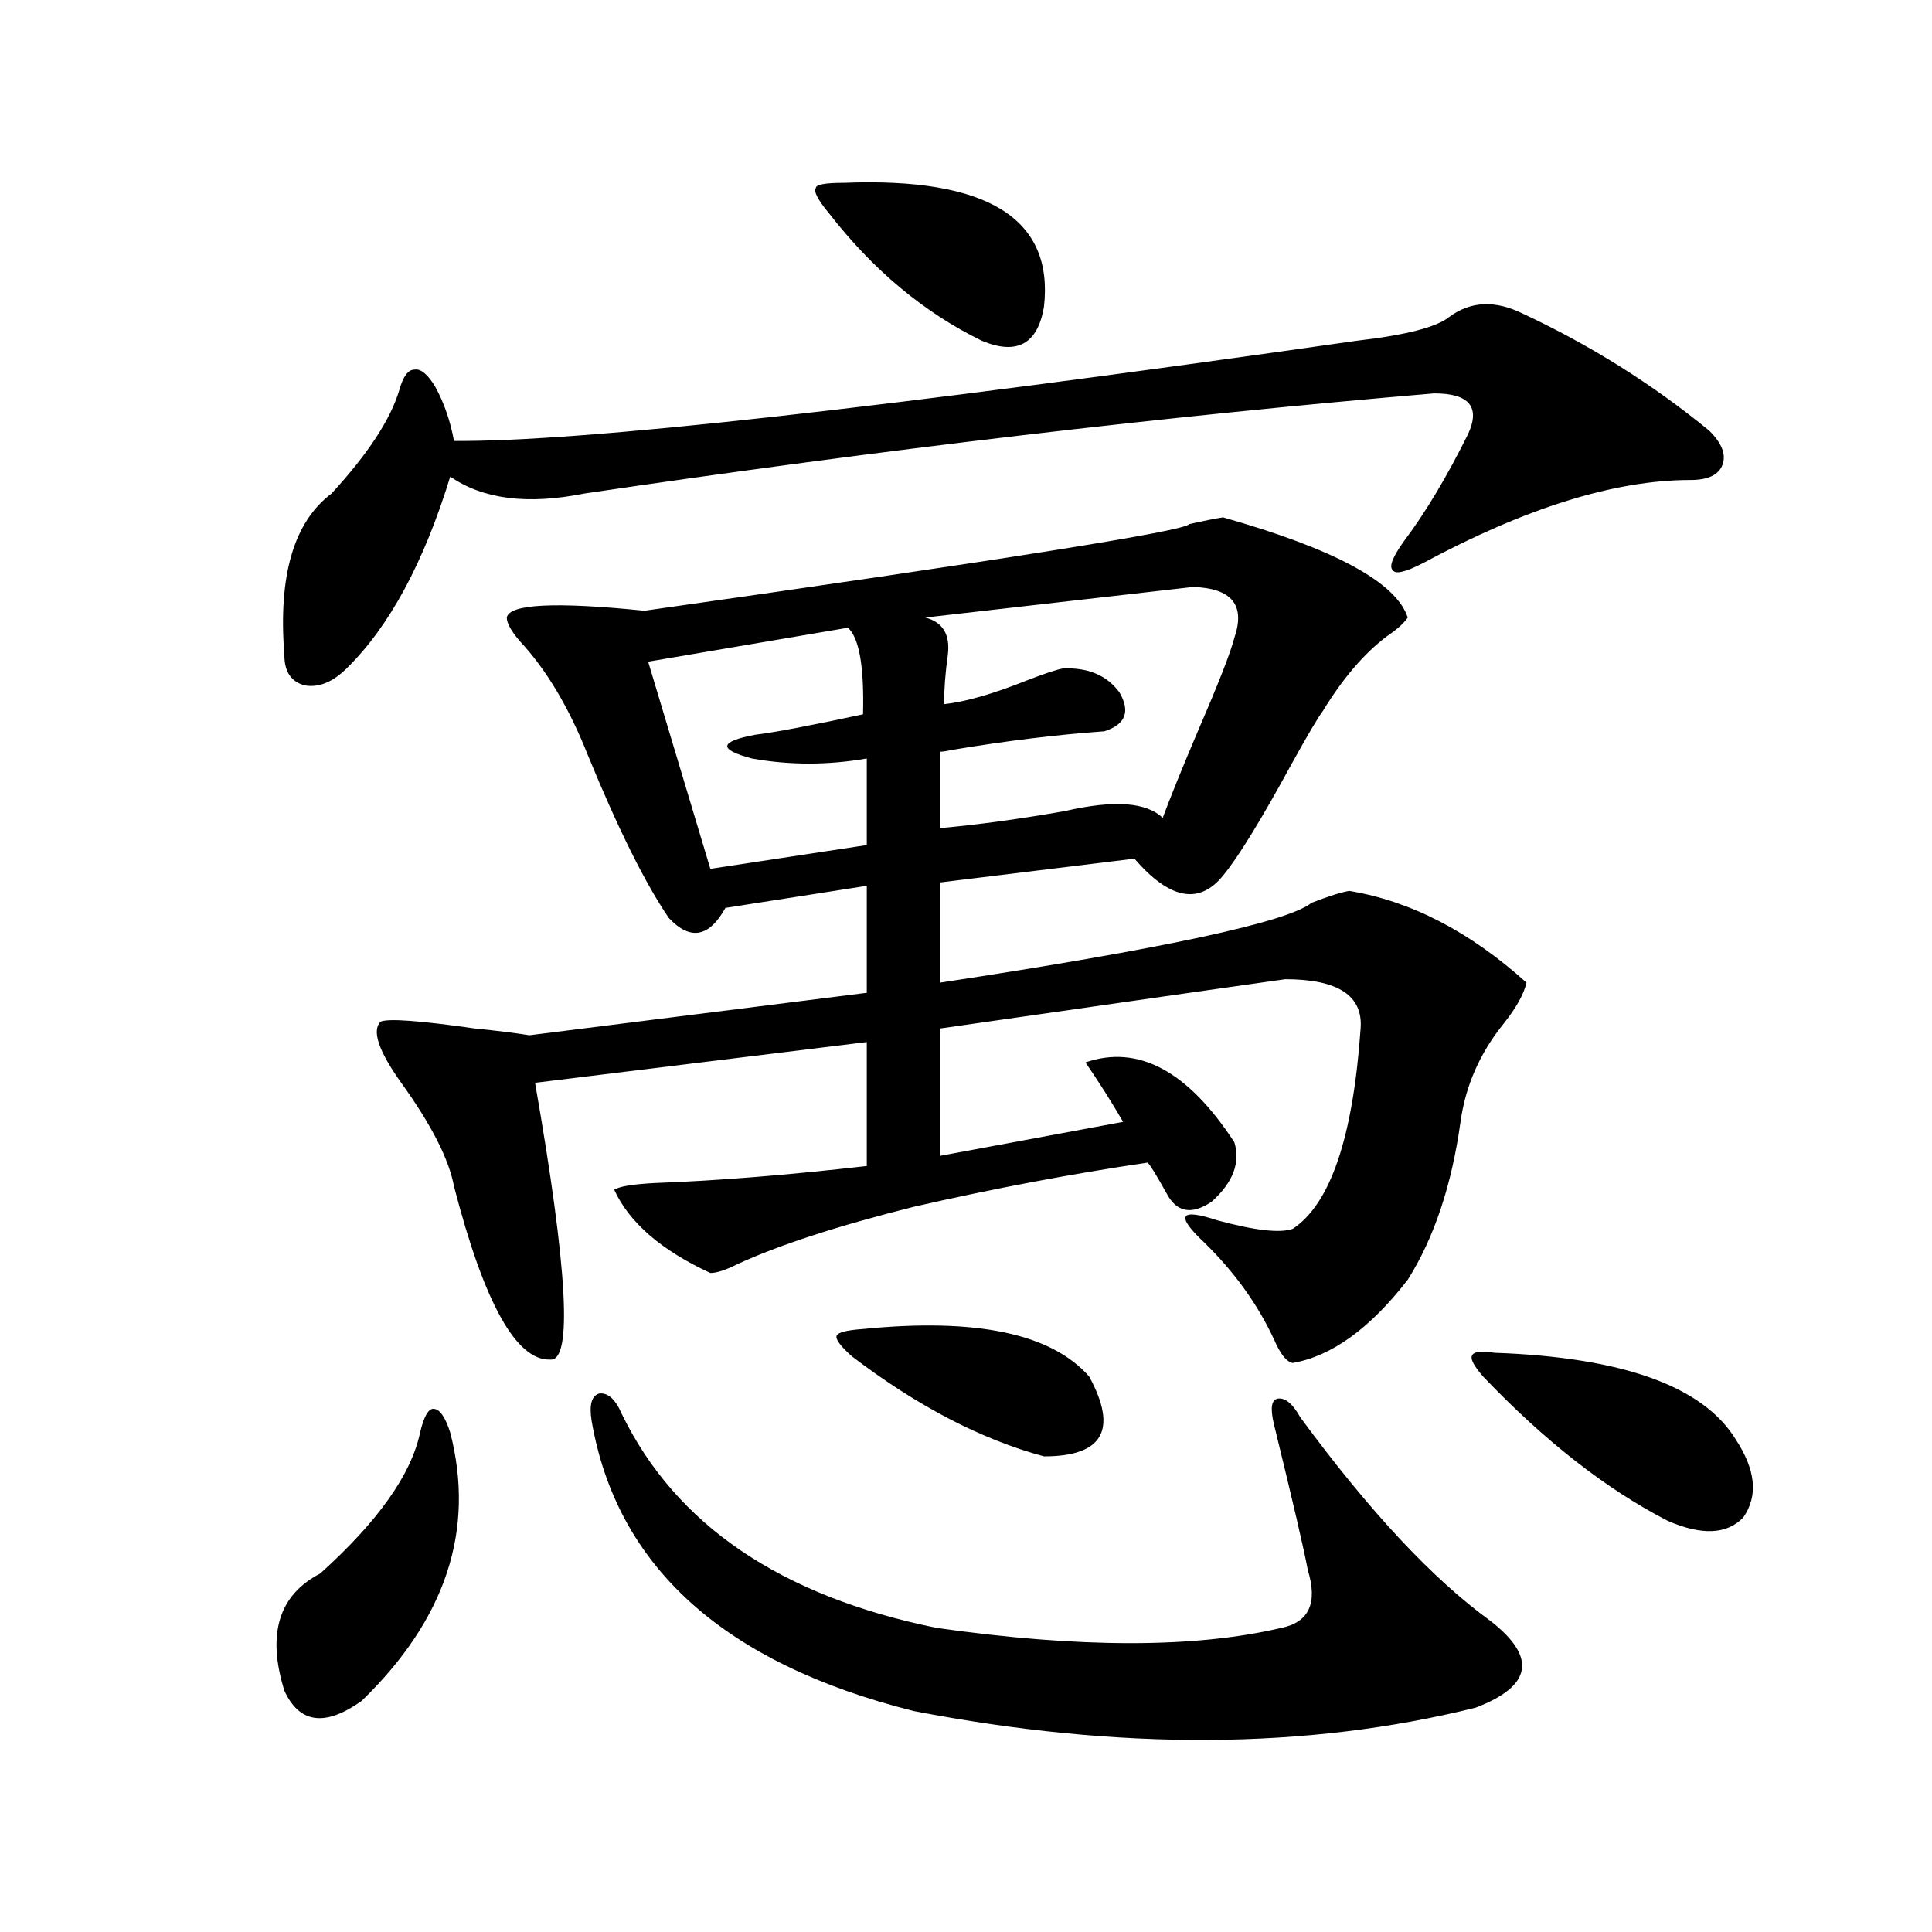
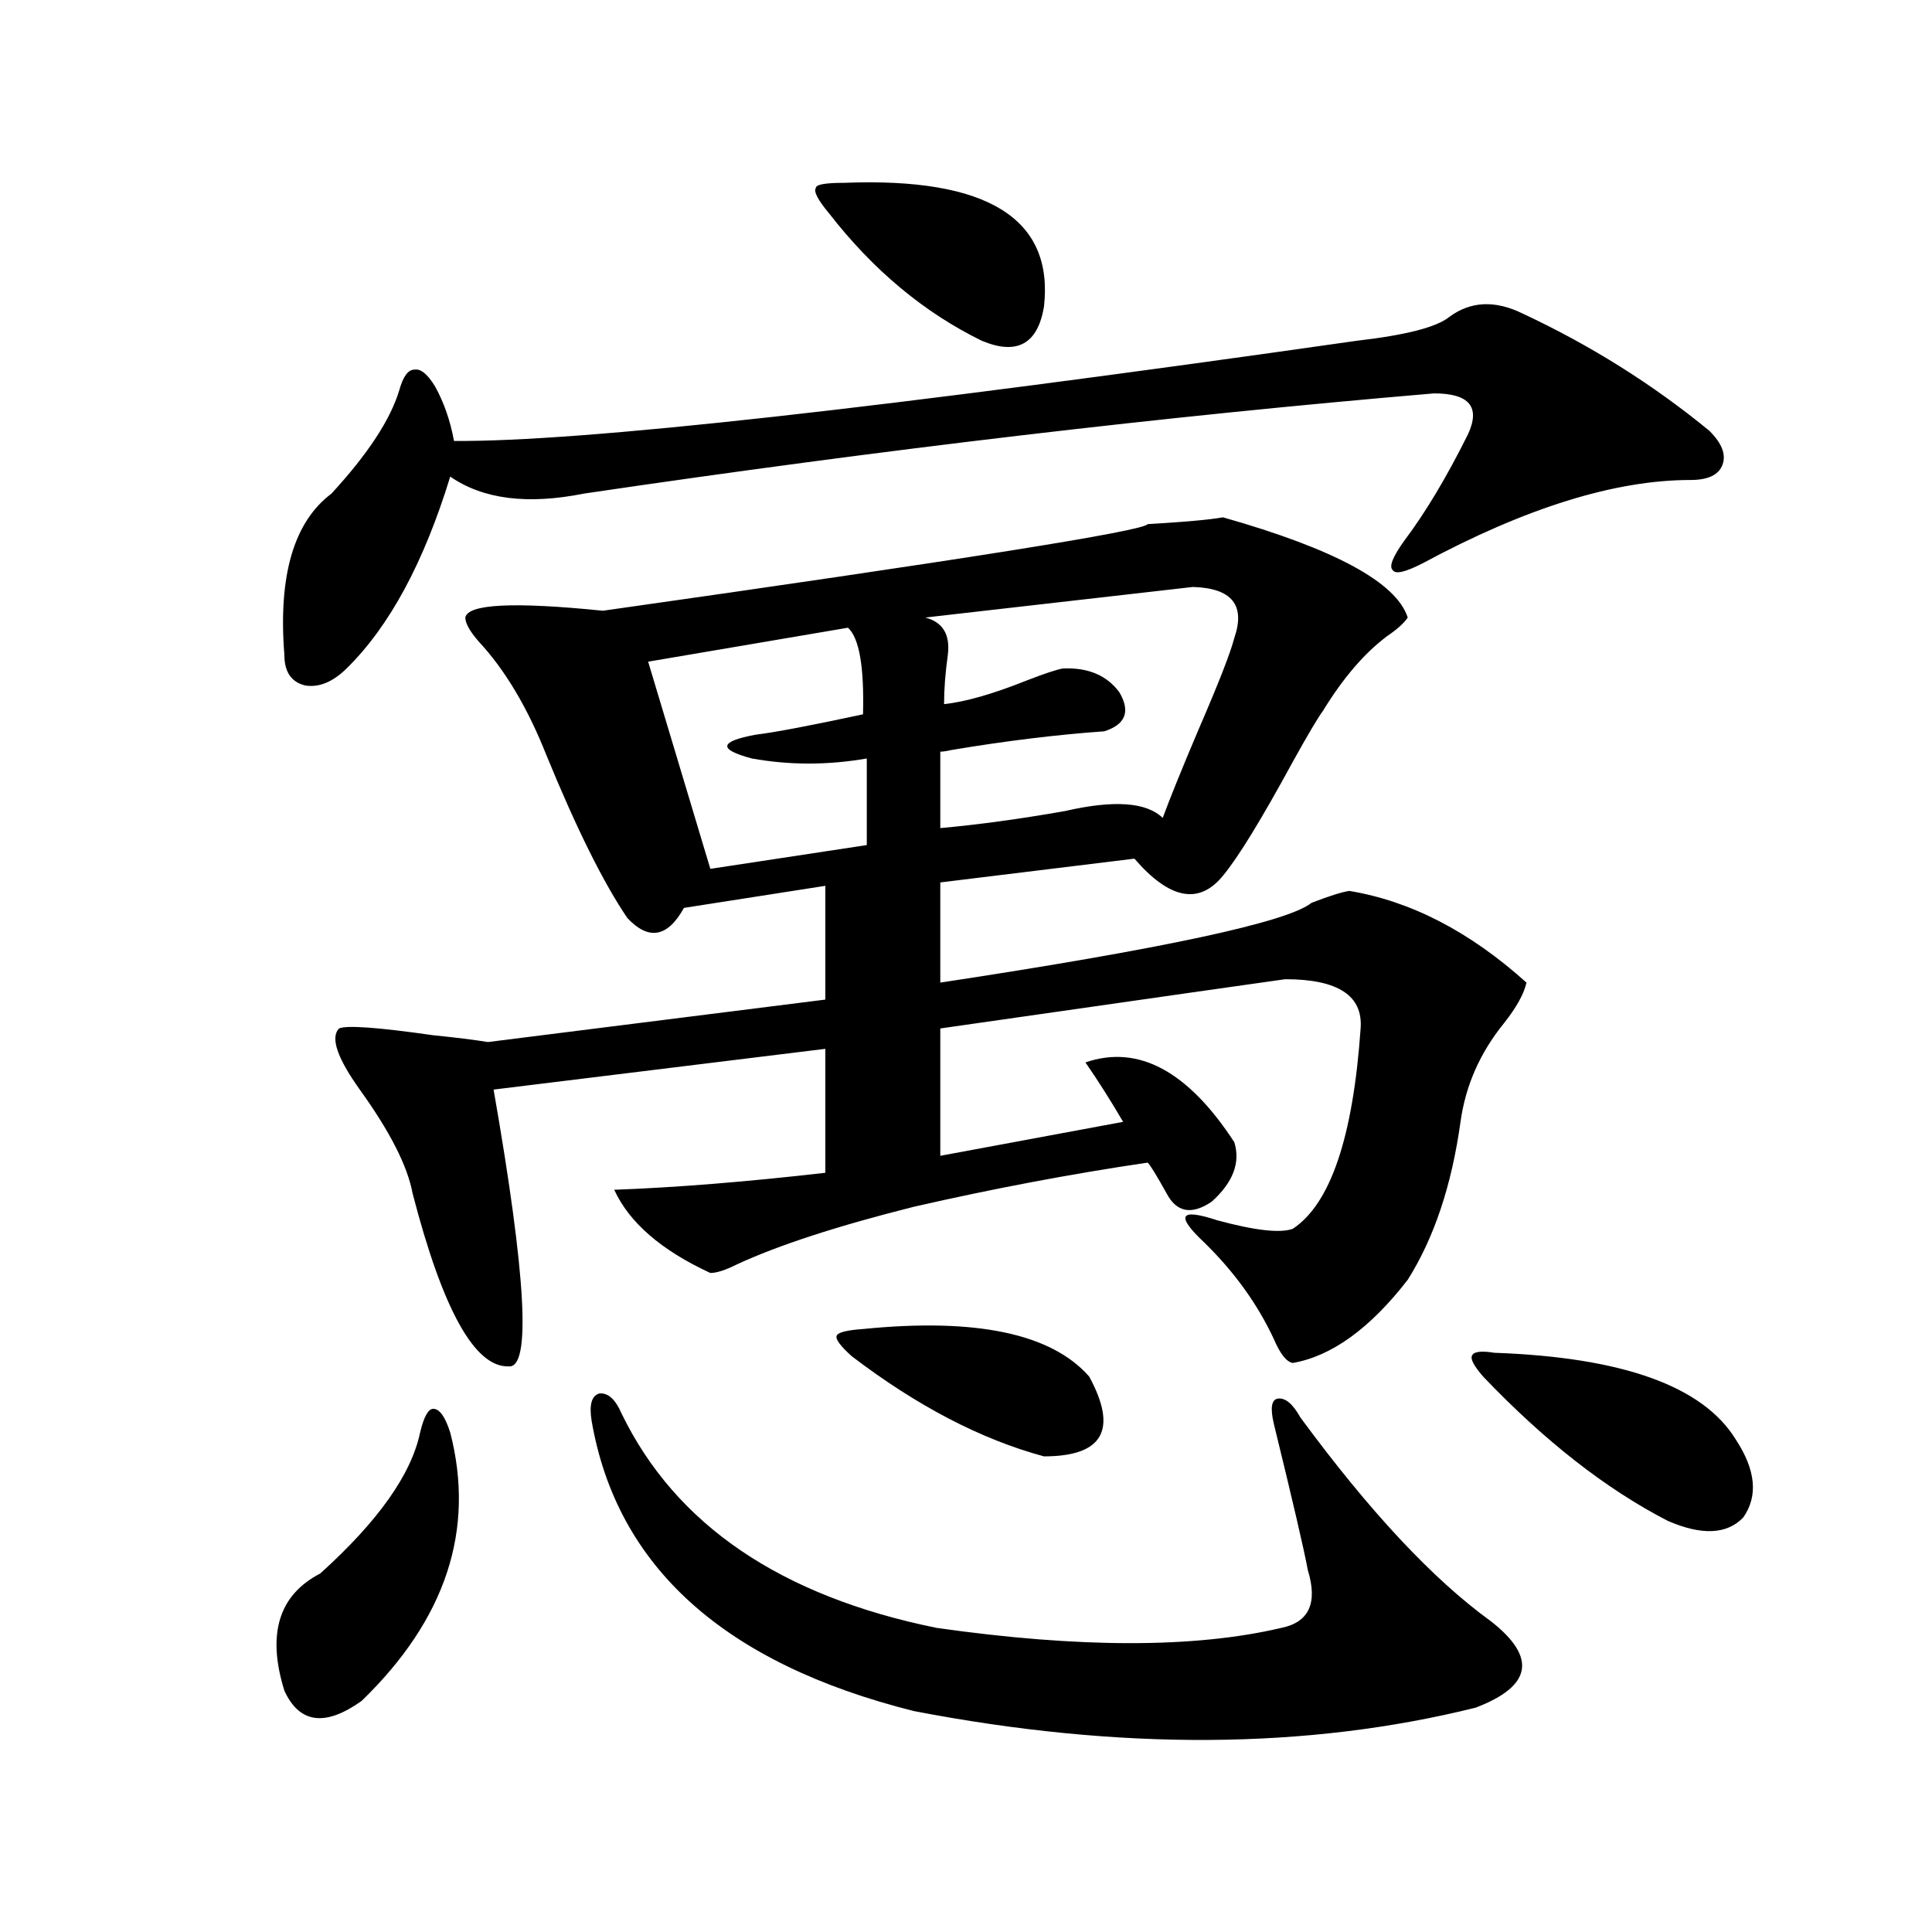
<svg xmlns="http://www.w3.org/2000/svg" version="1.1" id="图层_1" x="0px" y="0px" width="1000px" height="1000px" viewBox="0 0 1000 1000" enable-background="new 0 0 1000 1000" xml:space="preserve">
-   <path d="M217.434,741.508c1.951-8.198,4.223-12.305,6.829-12.305c3.247,0,6.174,4.106,8.78,12.305  c13.003,50.4-2.286,96.68-45.853,138.867c-18.871,13.473-32.194,11.715-39.999-5.273c-9.115-29.306-2.927-49.521,18.536-60.645  C195.636,787.514,212.876,763.192,217.434,741.508z M759.859,224.711c6.494-14.063,0.641-21.094-17.561-21.094  c-138.533,11.729-285.206,29.004-439.989,51.855c-29.268,5.864-52.361,2.939-69.267-8.789  C219.385,291.22,201.489,324.33,179.386,346c-7.164,7.031-14.313,9.971-21.463,8.789c-7.164-1.758-10.731-7.031-10.731-15.82  c-3.262-41.006,4.878-68.843,24.39-83.496c18.856-20.503,30.563-38.369,35.121-53.613c1.951-7.031,4.543-10.547,7.805-10.547  c3.247-0.576,6.829,2.349,10.731,8.789c4.543,8.213,7.805,17.578,9.756,28.125c65.029,0.591,220.803-16.699,467.306-51.855  c25.365-2.925,41.295-7.031,47.804-12.305c11.052-8.198,23.734-8.789,38.048-1.758c35.121,16.411,67.315,36.626,96.583,60.645  c6.494,6.455,8.78,12.305,6.829,17.578s-7.484,7.91-16.585,7.91c-39.023,0-85.211,14.365-138.533,43.066  c-9.115,4.697-14.313,5.864-15.609,3.516c-1.951-1.758,0-6.729,5.854-14.941C737.741,265.443,748.793,246.986,759.859,224.711z   M633.033,267.777c57.88,16.411,89.754,33.701,95.607,51.855c-1.951,2.939-5.533,6.152-10.731,9.668  c-11.707,8.789-22.773,21.685-33.17,38.672c-2.606,3.516-7.805,12.305-15.609,26.367c-16.265,29.883-28.292,49.521-36.097,58.887  c-12.362,15.244-27.651,12.305-45.853-8.789l-100.485,12.305v51.855c115.76-17.578,179.828-31.338,192.19-41.309  c9.101-3.516,15.609-5.562,19.512-6.152c31.859,5.273,62.438,21.094,91.705,47.461c-1.311,5.864-5.213,12.896-11.707,21.094  c-12.362,15.244-19.847,32.231-22.438,50.977c-4.558,32.822-13.658,60.068-27.316,81.738c-19.512,25.2-39.358,39.551-59.511,43.066  c-3.262-0.576-6.509-4.683-9.756-12.305c-8.46-18.154-20.487-34.854-36.097-50.098c-14.969-14.063-12.683-17.866,6.829-11.426  c19.512,5.273,32.515,6.743,39.023,4.395c19.512-12.881,31.219-47.461,35.121-103.711c1.296-16.987-11.707-25.488-39.023-25.488  c-4.558,0.591-64.068,9.092-178.532,25.488v65.918c37.713-7.031,69.267-12.881,94.632-17.578  c-6.509-11.123-13.018-21.382-19.512-30.762c27.316-9.365,53.002,4.395,77.071,41.309c3.247,10.547-0.655,20.806-11.707,30.762  c-10.411,7.031-18.216,5.576-23.414-4.395c-5.213-9.365-8.46-14.639-9.756-15.82c-39.679,5.864-79.998,13.486-120.973,22.852  c-39.679,9.971-70.242,19.927-91.705,29.883c-5.854,2.939-10.411,4.395-13.658,4.395c-25.365-11.714-41.95-26.064-49.755-43.066  c2.592-1.758,9.756-2.925,21.463-3.516c31.859-1.167,68.291-4.092,109.266-8.789v-64.16l-171.703,21.094  c16.905,96.68,19.512,144.443,7.805,143.262c-17.561,0.591-34.146-29.292-49.755-89.648c-2.606-14.063-11.707-31.929-27.316-53.613  c-11.707-16.396-15.289-26.943-10.731-31.641c3.902-1.758,20.152-0.576,48.779,3.516c11.707,1.182,21.128,2.349,28.292,3.516  l174.63-21.973V458.5l-73.169,11.426c-8.46,15.244-18.216,17.002-29.268,5.273c-12.362-18.154-26.341-46.279-41.95-84.375  c-9.756-24.609-21.463-44.233-35.121-58.887c-4.558-5.273-6.829-9.365-6.829-12.305c1.296-7.031,25.03-8.198,71.218-3.516  c186.002-26.367,279.993-41.309,281.944-44.824C623.277,269.535,629.131,268.368,633.033,267.777z M321.821,731.84  c27.957,57.432,82.27,94.332,162.923,110.742c74.145,10.547,133.655,10.547,178.532,0c14.299-2.938,18.856-12.895,13.658-29.883  c-1.951-10.547-7.805-35.732-17.561-75.586c-1.951-8.198-1.311-12.593,1.951-13.184c3.902-0.576,7.805,2.637,11.707,9.668  c35.762,48.643,68.611,83.799,98.534,105.469c24.055,18.746,21.463,33.688-7.805,44.824  c-87.162,21.671-184.065,22.262-290.725,1.758c-98.214-24.609-153.822-74.707-166.825-150.293c-1.311-8.198,0-12.881,3.902-14.063  C314.657,720.717,318.56,724.232,321.821,731.84z M438.892,324.906l-103.412,17.578l32.194,107.227l80.974-12.305v-44.824  c-20.167,3.516-39.999,3.516-59.511,0c-17.561-4.683-16.92-8.789,1.951-12.305c9.756-1.167,28.292-4.683,55.608-10.547  C447.337,345.121,444.745,330.18,438.892,324.906z M436.94,94.633c74.145-2.925,108.61,18.457,103.412,64.16  c-3.262,19.336-13.993,25.2-32.194,17.578c-29.923-14.639-56.264-36.611-79.022-65.918c-5.854-7.031-8.14-11.426-6.829-13.184  C422.307,95.512,427.185,94.633,436.94,94.633z M446.696,687.895c58.535-5.85,97.559,2.349,117.07,24.609  c14.954,27.549,7.149,41.309-23.414,41.309c-32.529-8.789-65.699-26.064-99.51-51.855c-5.854-5.273-8.46-8.789-7.805-10.547  C433.679,689.652,438.236,688.485,446.696,687.895z M617.424,303.813l-138.533,15.82c9.101,2.349,13.003,8.789,11.707,19.336  c-1.311,9.38-1.951,17.881-1.951,25.488c11.052-1.167,25.365-5.273,42.926-12.305c9.101-3.516,15.274-5.562,18.536-6.152  c13.003-0.576,22.759,3.516,29.268,12.305c5.854,9.971,3.247,16.699-7.805,20.215c-24.725,1.758-51.065,4.985-79.022,9.668  c-2.606,0.591-4.558,0.879-5.854,0.879v39.551c19.512-1.758,40.975-4.683,64.389-8.789c25.365-5.85,42.271-4.683,50.73,3.516  c3.902-10.547,10.076-25.776,18.536-45.703c10.396-24.019,16.585-39.839,18.536-47.461  C644.74,313.192,637.576,304.403,617.424,303.813z M773.518,700.199c66.34,2.349,107.955,17.29,124.875,44.824  c10.396,15.82,11.707,29.307,3.902,40.43c-8.46,8.789-21.463,9.38-39.023,1.758c-31.874-16.396-63.748-41.309-95.607-74.707  c-4.558-5.273-6.509-8.789-5.854-10.547C762.451,699.623,766.354,699.032,773.518,700.199z" />
+   <path d="M217.434,741.508c1.951-8.198,4.223-12.305,6.829-12.305c3.247,0,6.174,4.106,8.78,12.305  c13.003,50.4-2.286,96.68-45.853,138.867c-18.871,13.473-32.194,11.715-39.999-5.273c-9.115-29.306-2.927-49.521,18.536-60.645  C195.636,787.514,212.876,763.192,217.434,741.508z M759.859,224.711c6.494-14.063,0.641-21.094-17.561-21.094  c-138.533,11.729-285.206,29.004-439.989,51.855c-29.268,5.864-52.361,2.939-69.267-8.789  C219.385,291.22,201.489,324.33,179.386,346c-7.164,7.031-14.313,9.971-21.463,8.789c-7.164-1.758-10.731-7.031-10.731-15.82  c-3.262-41.006,4.878-68.843,24.39-83.496c18.856-20.503,30.563-38.369,35.121-53.613c1.951-7.031,4.543-10.547,7.805-10.547  c3.247-0.576,6.829,2.349,10.731,8.789c4.543,8.213,7.805,17.578,9.756,28.125c65.029,0.591,220.803-16.699,467.306-51.855  c25.365-2.925,41.295-7.031,47.804-12.305c11.052-8.198,23.734-8.789,38.048-1.758c35.121,16.411,67.315,36.626,96.583,60.645  c6.494,6.455,8.78,12.305,6.829,17.578s-7.484,7.91-16.585,7.91c-39.023,0-85.211,14.365-138.533,43.066  c-9.115,4.697-14.313,5.864-15.609,3.516c-1.951-1.758,0-6.729,5.854-14.941C737.741,265.443,748.793,246.986,759.859,224.711z   M633.033,267.777c57.88,16.411,89.754,33.701,95.607,51.855c-1.951,2.939-5.533,6.152-10.731,9.668  c-11.707,8.789-22.773,21.685-33.17,38.672c-2.606,3.516-7.805,12.305-15.609,26.367c-16.265,29.883-28.292,49.521-36.097,58.887  c-12.362,15.244-27.651,12.305-45.853-8.789l-100.485,12.305v51.855c115.76-17.578,179.828-31.338,192.19-41.309  c9.101-3.516,15.609-5.562,19.512-6.152c31.859,5.273,62.438,21.094,91.705,47.461c-1.311,5.864-5.213,12.896-11.707,21.094  c-12.362,15.244-19.847,32.231-22.438,50.977c-4.558,32.822-13.658,60.068-27.316,81.738c-19.512,25.2-39.358,39.551-59.511,43.066  c-3.262-0.576-6.509-4.683-9.756-12.305c-8.46-18.154-20.487-34.854-36.097-50.098c-14.969-14.063-12.683-17.866,6.829-11.426  c19.512,5.273,32.515,6.743,39.023,4.395c19.512-12.881,31.219-47.461,35.121-103.711c1.296-16.987-11.707-25.488-39.023-25.488  c-4.558,0.591-64.068,9.092-178.532,25.488v65.918c37.713-7.031,69.267-12.881,94.632-17.578  c-6.509-11.123-13.018-21.382-19.512-30.762c27.316-9.365,53.002,4.395,77.071,41.309c3.247,10.547-0.655,20.806-11.707,30.762  c-10.411,7.031-18.216,5.576-23.414-4.395c-5.213-9.365-8.46-14.639-9.756-15.82c-39.679,5.864-79.998,13.486-120.973,22.852  c-39.679,9.971-70.242,19.927-91.705,29.883c-5.854,2.939-10.411,4.395-13.658,4.395c-25.365-11.714-41.95-26.064-49.755-43.066  c31.859-1.167,68.291-4.092,109.266-8.789v-64.16l-171.703,21.094  c16.905,96.68,19.512,144.443,7.805,143.262c-17.561,0.591-34.146-29.292-49.755-89.648c-2.606-14.063-11.707-31.929-27.316-53.613  c-11.707-16.396-15.289-26.943-10.731-31.641c3.902-1.758,20.152-0.576,48.779,3.516c11.707,1.182,21.128,2.349,28.292,3.516  l174.63-21.973V458.5l-73.169,11.426c-8.46,15.244-18.216,17.002-29.268,5.273c-12.362-18.154-26.341-46.279-41.95-84.375  c-9.756-24.609-21.463-44.233-35.121-58.887c-4.558-5.273-6.829-9.365-6.829-12.305c1.296-7.031,25.03-8.198,71.218-3.516  c186.002-26.367,279.993-41.309,281.944-44.824C623.277,269.535,629.131,268.368,633.033,267.777z M321.821,731.84  c27.957,57.432,82.27,94.332,162.923,110.742c74.145,10.547,133.655,10.547,178.532,0c14.299-2.938,18.856-12.895,13.658-29.883  c-1.951-10.547-7.805-35.732-17.561-75.586c-1.951-8.198-1.311-12.593,1.951-13.184c3.902-0.576,7.805,2.637,11.707,9.668  c35.762,48.643,68.611,83.799,98.534,105.469c24.055,18.746,21.463,33.688-7.805,44.824  c-87.162,21.671-184.065,22.262-290.725,1.758c-98.214-24.609-153.822-74.707-166.825-150.293c-1.311-8.198,0-12.881,3.902-14.063  C314.657,720.717,318.56,724.232,321.821,731.84z M438.892,324.906l-103.412,17.578l32.194,107.227l80.974-12.305v-44.824  c-20.167,3.516-39.999,3.516-59.511,0c-17.561-4.683-16.92-8.789,1.951-12.305c9.756-1.167,28.292-4.683,55.608-10.547  C447.337,345.121,444.745,330.18,438.892,324.906z M436.94,94.633c74.145-2.925,108.61,18.457,103.412,64.16  c-3.262,19.336-13.993,25.2-32.194,17.578c-29.923-14.639-56.264-36.611-79.022-65.918c-5.854-7.031-8.14-11.426-6.829-13.184  C422.307,95.512,427.185,94.633,436.94,94.633z M446.696,687.895c58.535-5.85,97.559,2.349,117.07,24.609  c14.954,27.549,7.149,41.309-23.414,41.309c-32.529-8.789-65.699-26.064-99.51-51.855c-5.854-5.273-8.46-8.789-7.805-10.547  C433.679,689.652,438.236,688.485,446.696,687.895z M617.424,303.813l-138.533,15.82c9.101,2.349,13.003,8.789,11.707,19.336  c-1.311,9.38-1.951,17.881-1.951,25.488c11.052-1.167,25.365-5.273,42.926-12.305c9.101-3.516,15.274-5.562,18.536-6.152  c13.003-0.576,22.759,3.516,29.268,12.305c5.854,9.971,3.247,16.699-7.805,20.215c-24.725,1.758-51.065,4.985-79.022,9.668  c-2.606,0.591-4.558,0.879-5.854,0.879v39.551c19.512-1.758,40.975-4.683,64.389-8.789c25.365-5.85,42.271-4.683,50.73,3.516  c3.902-10.547,10.076-25.776,18.536-45.703c10.396-24.019,16.585-39.839,18.536-47.461  C644.74,313.192,637.576,304.403,617.424,303.813z M773.518,700.199c66.34,2.349,107.955,17.29,124.875,44.824  c10.396,15.82,11.707,29.307,3.902,40.43c-8.46,8.789-21.463,9.38-39.023,1.758c-31.874-16.396-63.748-41.309-95.607-74.707  c-4.558-5.273-6.509-8.789-5.854-10.547C762.451,699.623,766.354,699.032,773.518,700.199z" />
</svg>